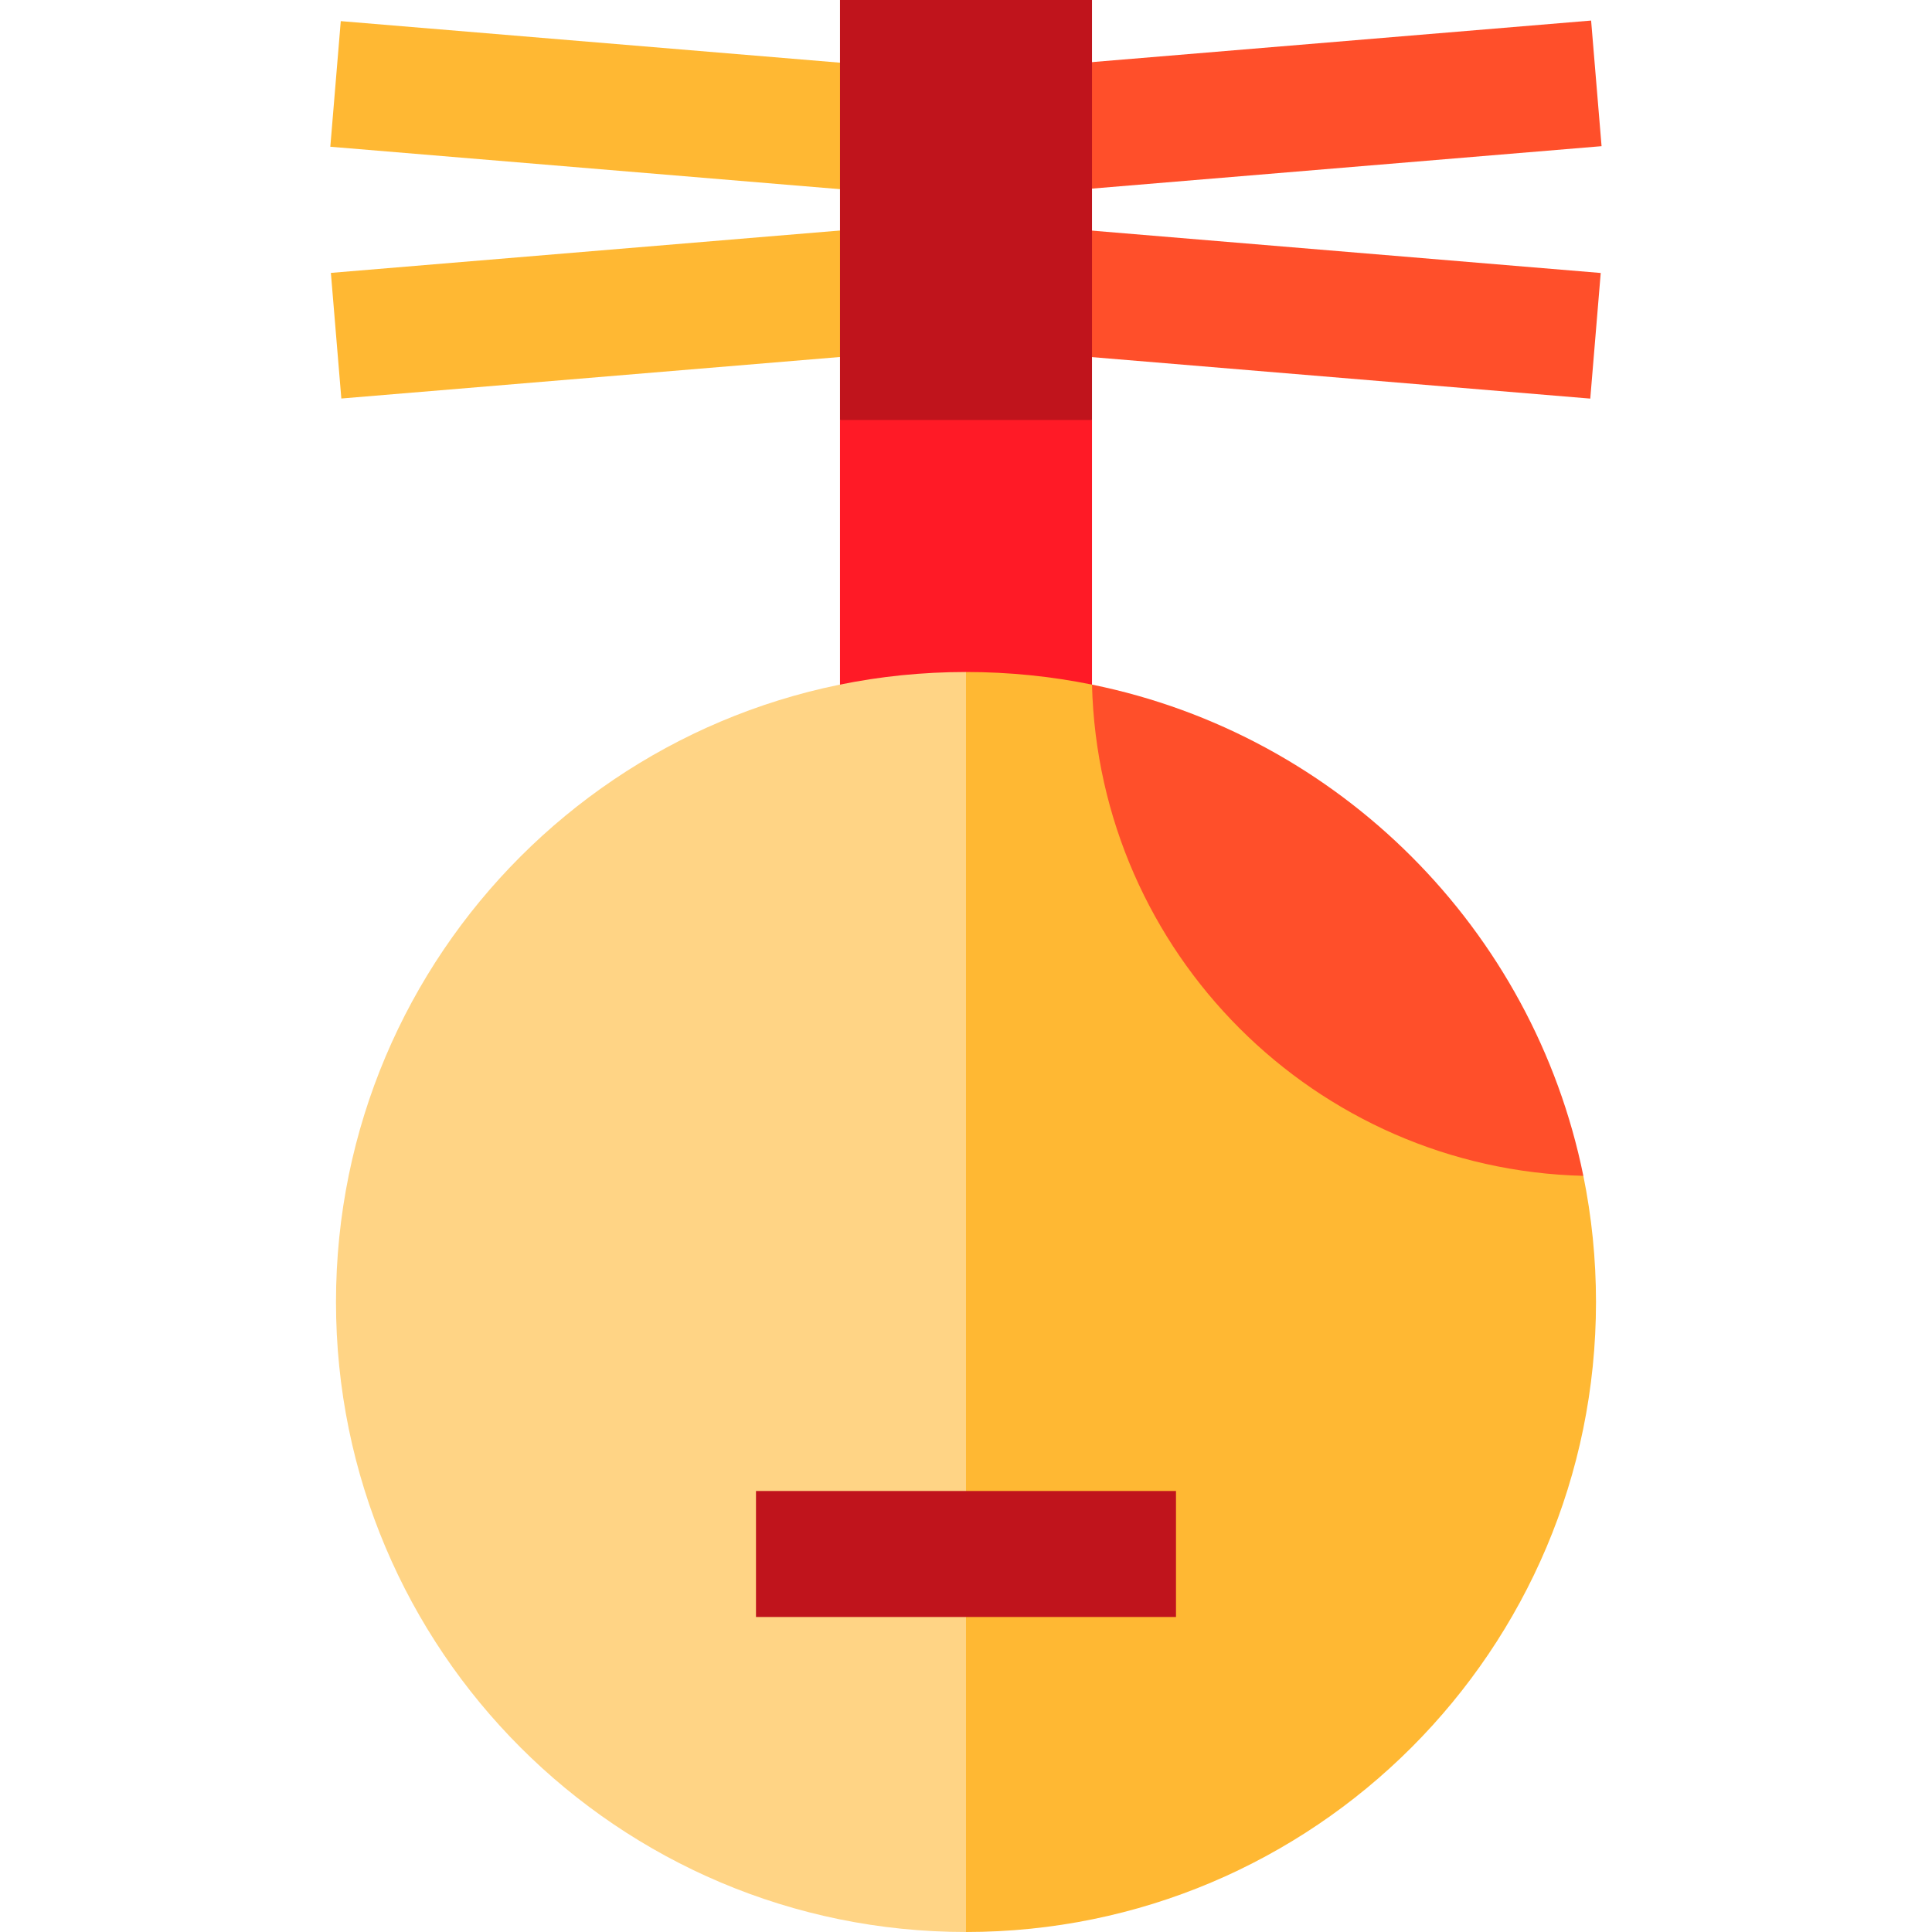
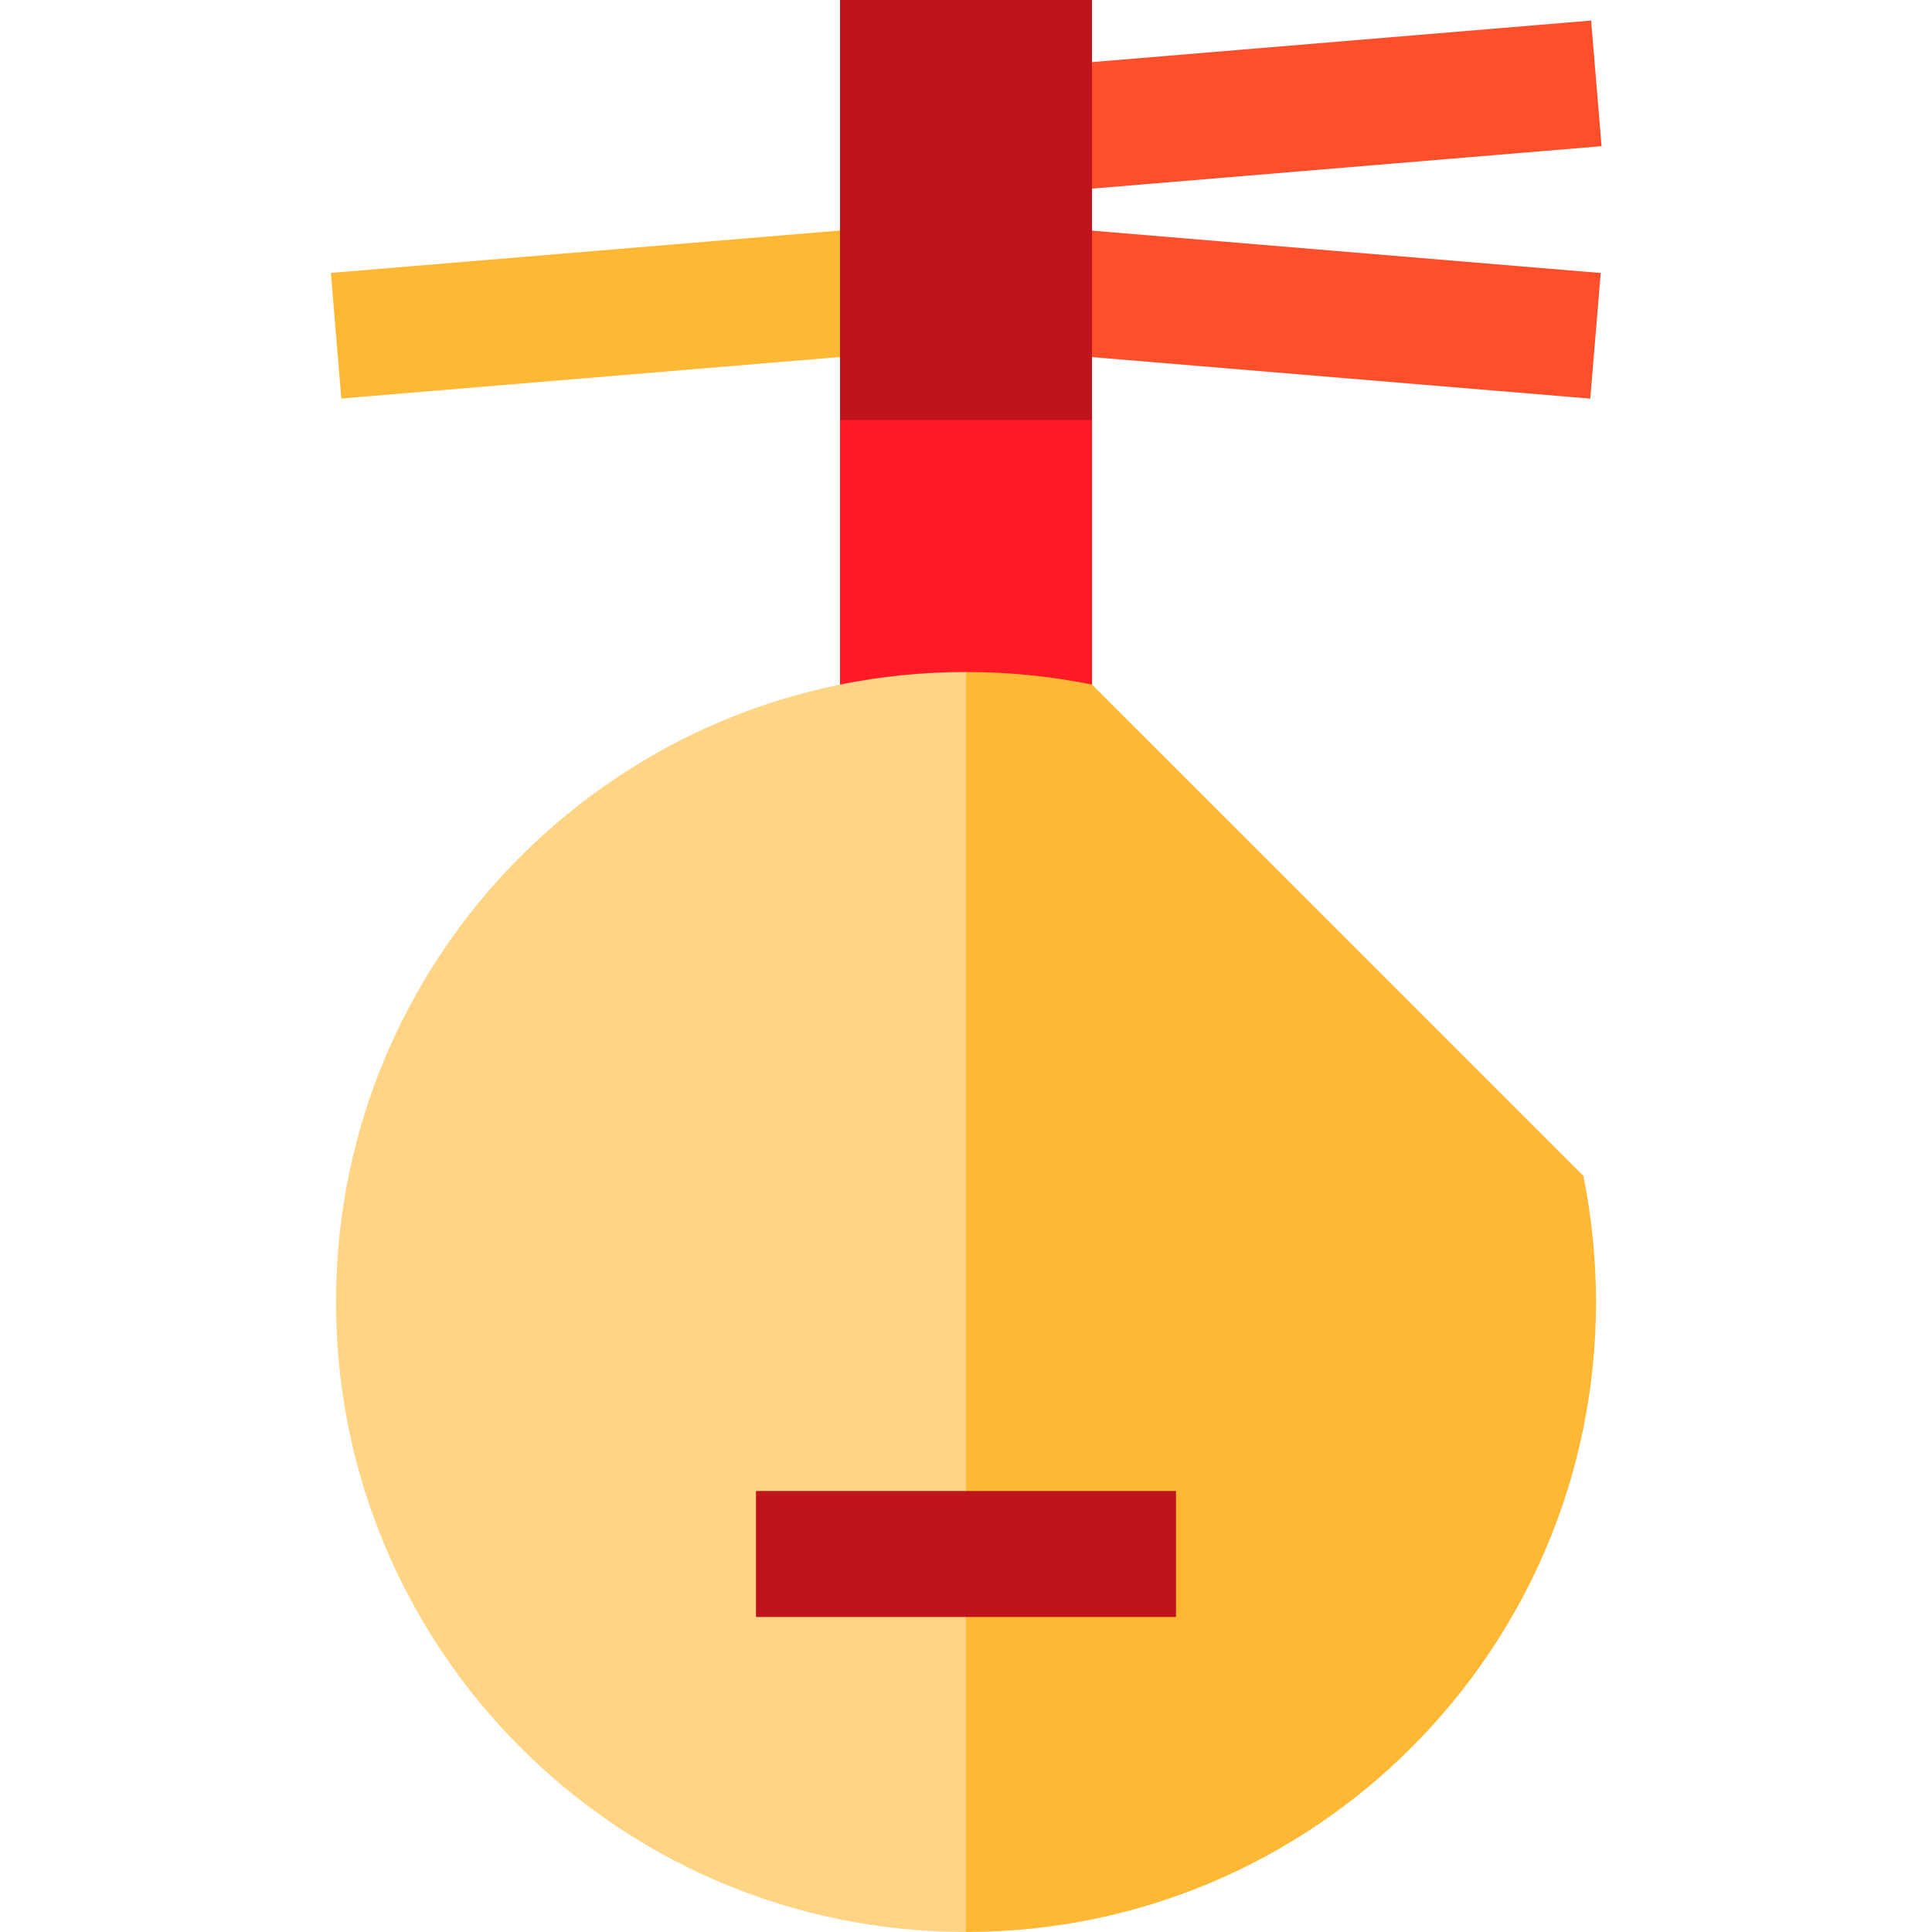
<svg xmlns="http://www.w3.org/2000/svg" version="1.1" id="Layer_1" x="0px" y="0px" viewBox="0 0 512 512" style="enable-background:new 0 0 512 512;" xml:space="preserve">
  <g>
-     <rect x="88.75" y="12.514" transform="matrix(-0.997 -0.083 0.083 -0.997 342.007 72.636)" style="fill:#FFB833;" width="167.527" height="33.39" />
    <rect x="155.835" y="-1.682" transform="matrix(-0.083 -0.997 0.997 -0.083 105.069 260.837)" style="fill:#FFB833;" width="33.39" height="167.528" />
  </g>
  <g>
    <rect x="322.79" y="-54.565" transform="matrix(-0.083 -0.997 0.997 -0.083 338.599 369.937)" style="fill:#FF4F2A;" width="33.39" height="167.528" />
    <rect x="255.701" y="65.378" transform="matrix(-0.997 -0.083 0.083 -0.997 670.946 192.038)" style="fill:#FF4F2A;" width="167.527" height="33.39" />
  </g>
  <polygon style="fill:#FF1A26;" points="222.607,111.304 222.607,214.821 289.39,214.82 289.39,111.304 255.999,89.043 " />
  <path style="fill:#FFD485;" d="M89.042,345.043C89.042,437.251,163.791,512,255.999,512l22.261-166.957l-22.261-166.957  C163.791,178.087,89.042,252.836,89.042,345.043z" />
  <path style="fill:#FFB833;" d="M419.605,311.611L289.39,181.429c-10.79-2.19-21.956-3.342-33.391-3.342V512  c92.208,0,166.957-74.749,166.957-166.957C422.955,333.594,421.8,322.413,419.605,311.611z" />
-   <path style="fill:#FF4F2A;" d="M419.605,311.611c-13.293-65.398-64.811-116.904-130.215-130.182  C291.177,252.537,348.498,309.86,419.605,311.611z" />
  <g>
    <rect x="200.346" y="395.13" style="fill:#C0141C;" width="111.304" height="33.391" />
    <rect x="222.607" style="fill:#C0141C;" width="66.783" height="111.304" />
  </g>
  <g>
</g>
  <g>
</g>
  <g>
</g>
  <g>
</g>
  <g>
</g>
  <g>
</g>
  <g>
</g>
  <g>
</g>
  <g>
</g>
  <g>
</g>
  <g>
</g>
  <g>
</g>
  <g>
</g>
  <g>
</g>
  <g>
</g>
</svg>